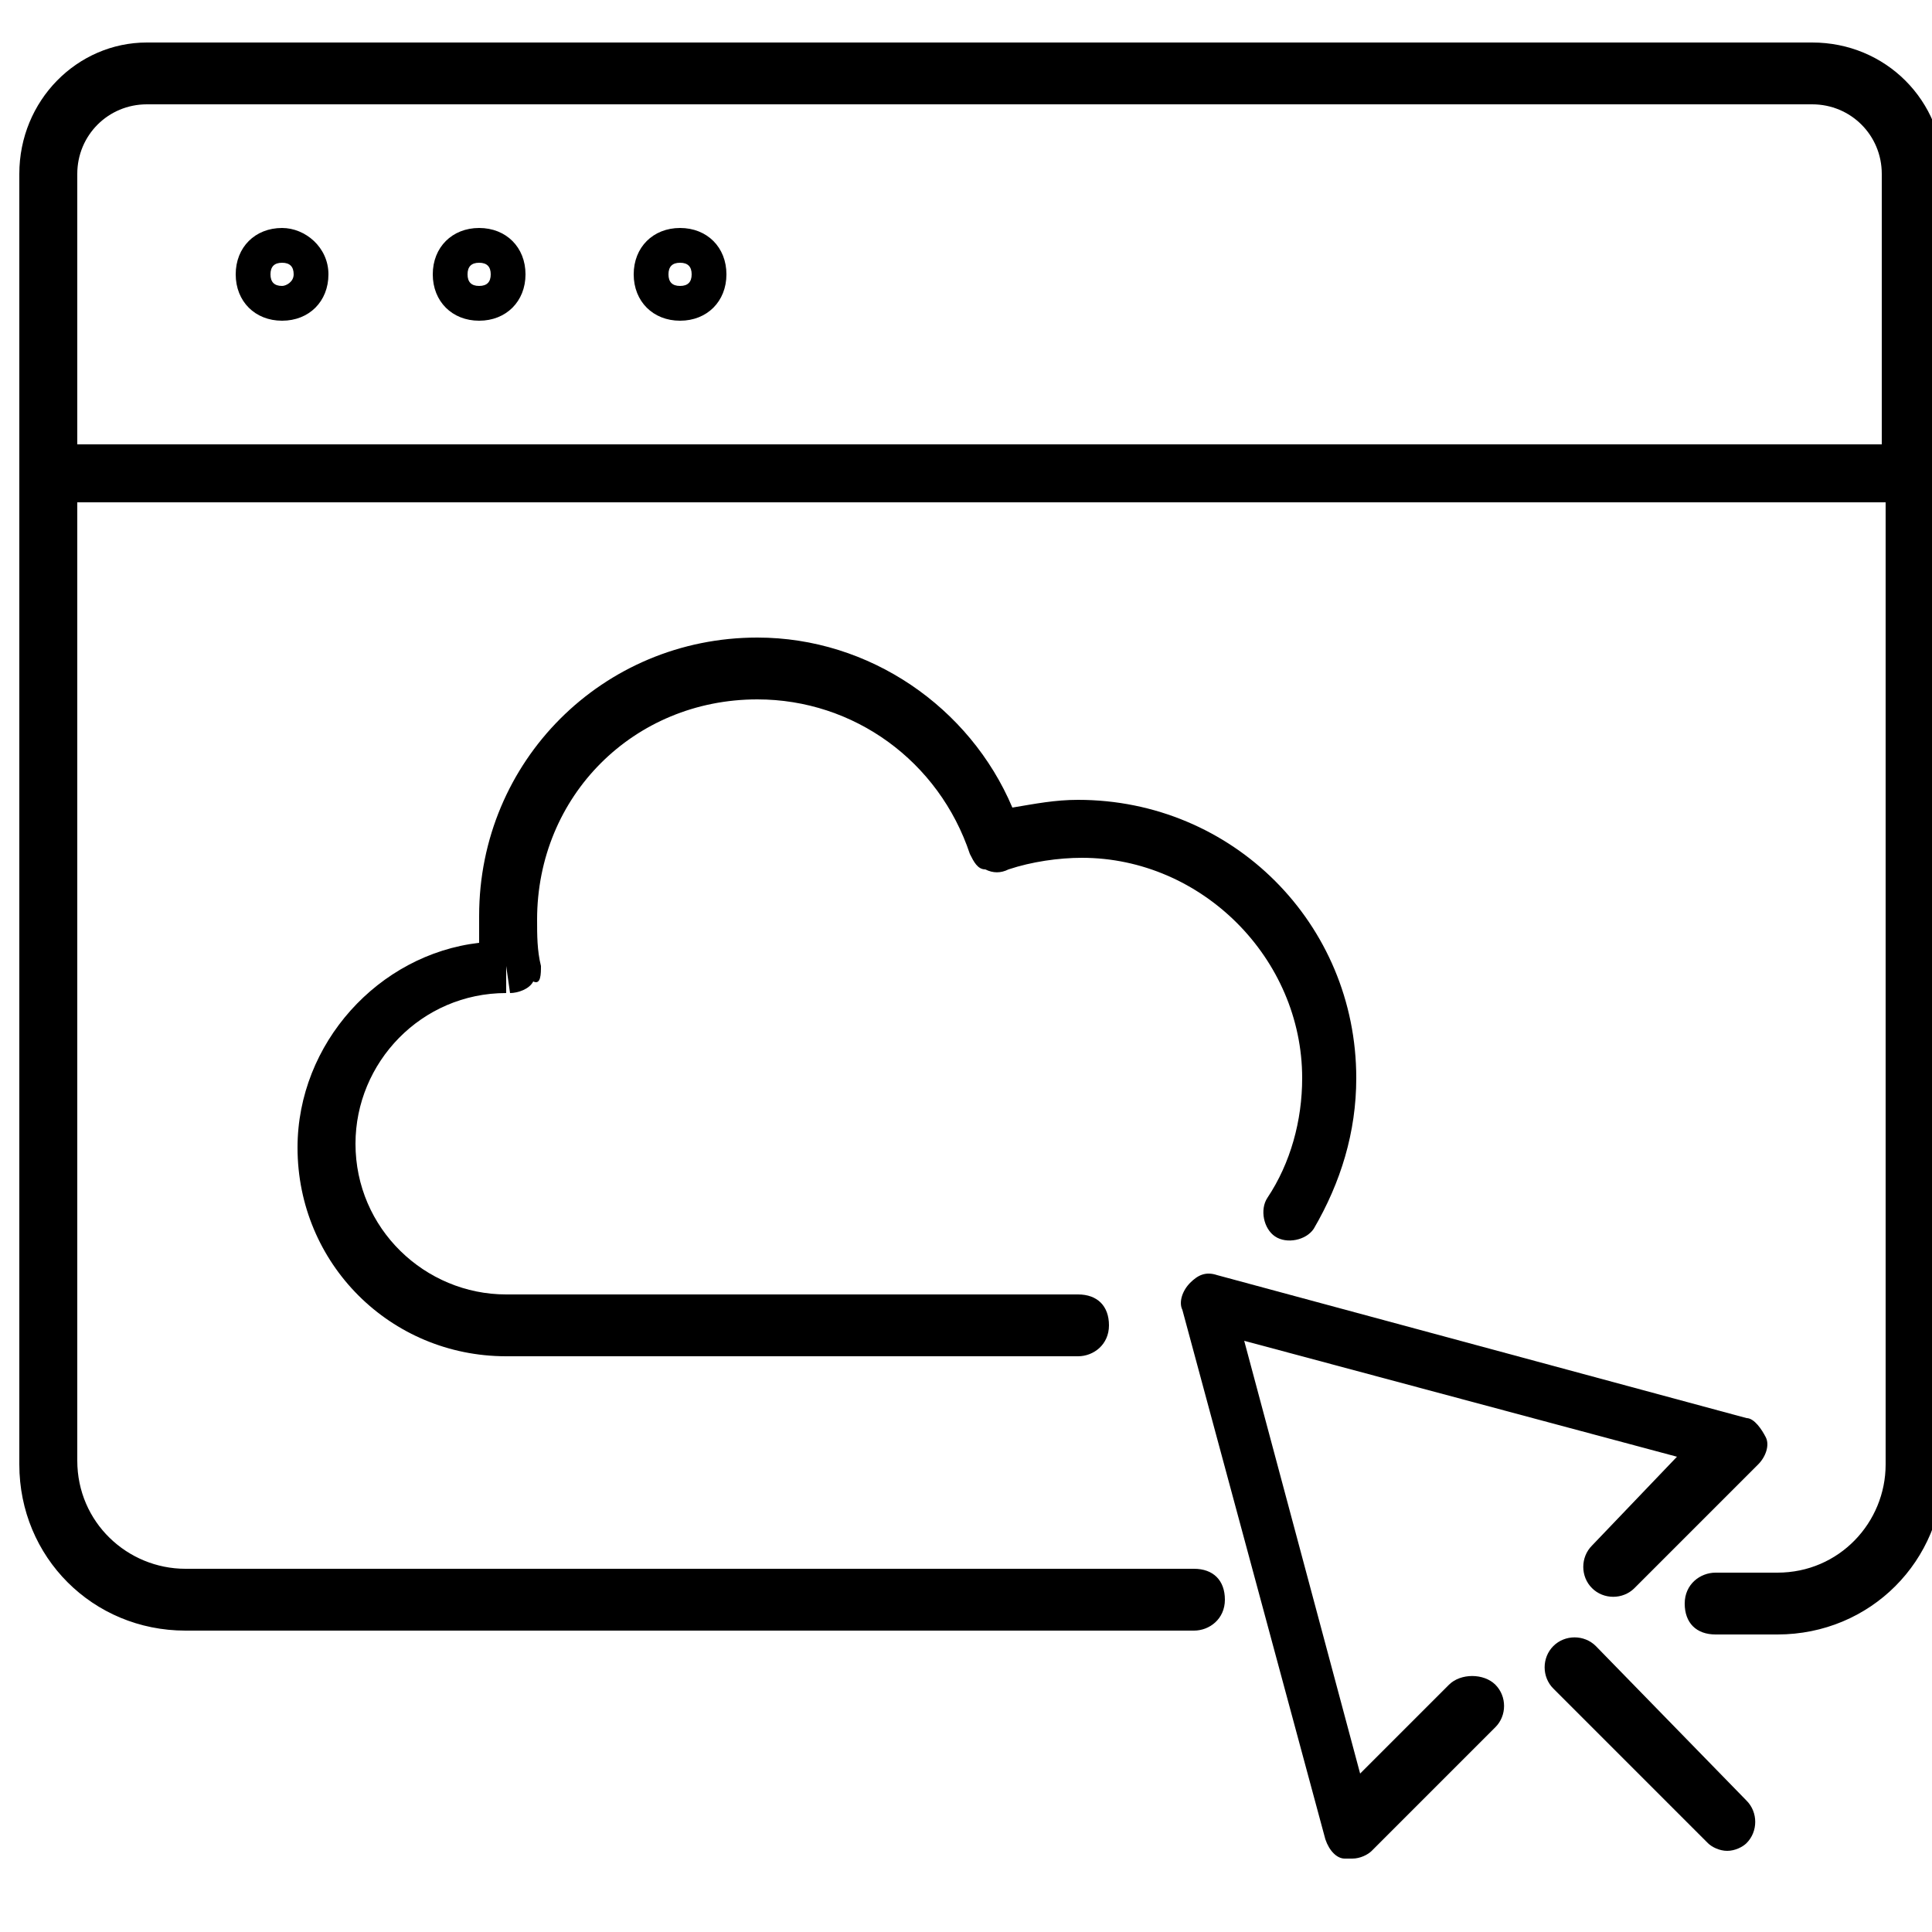
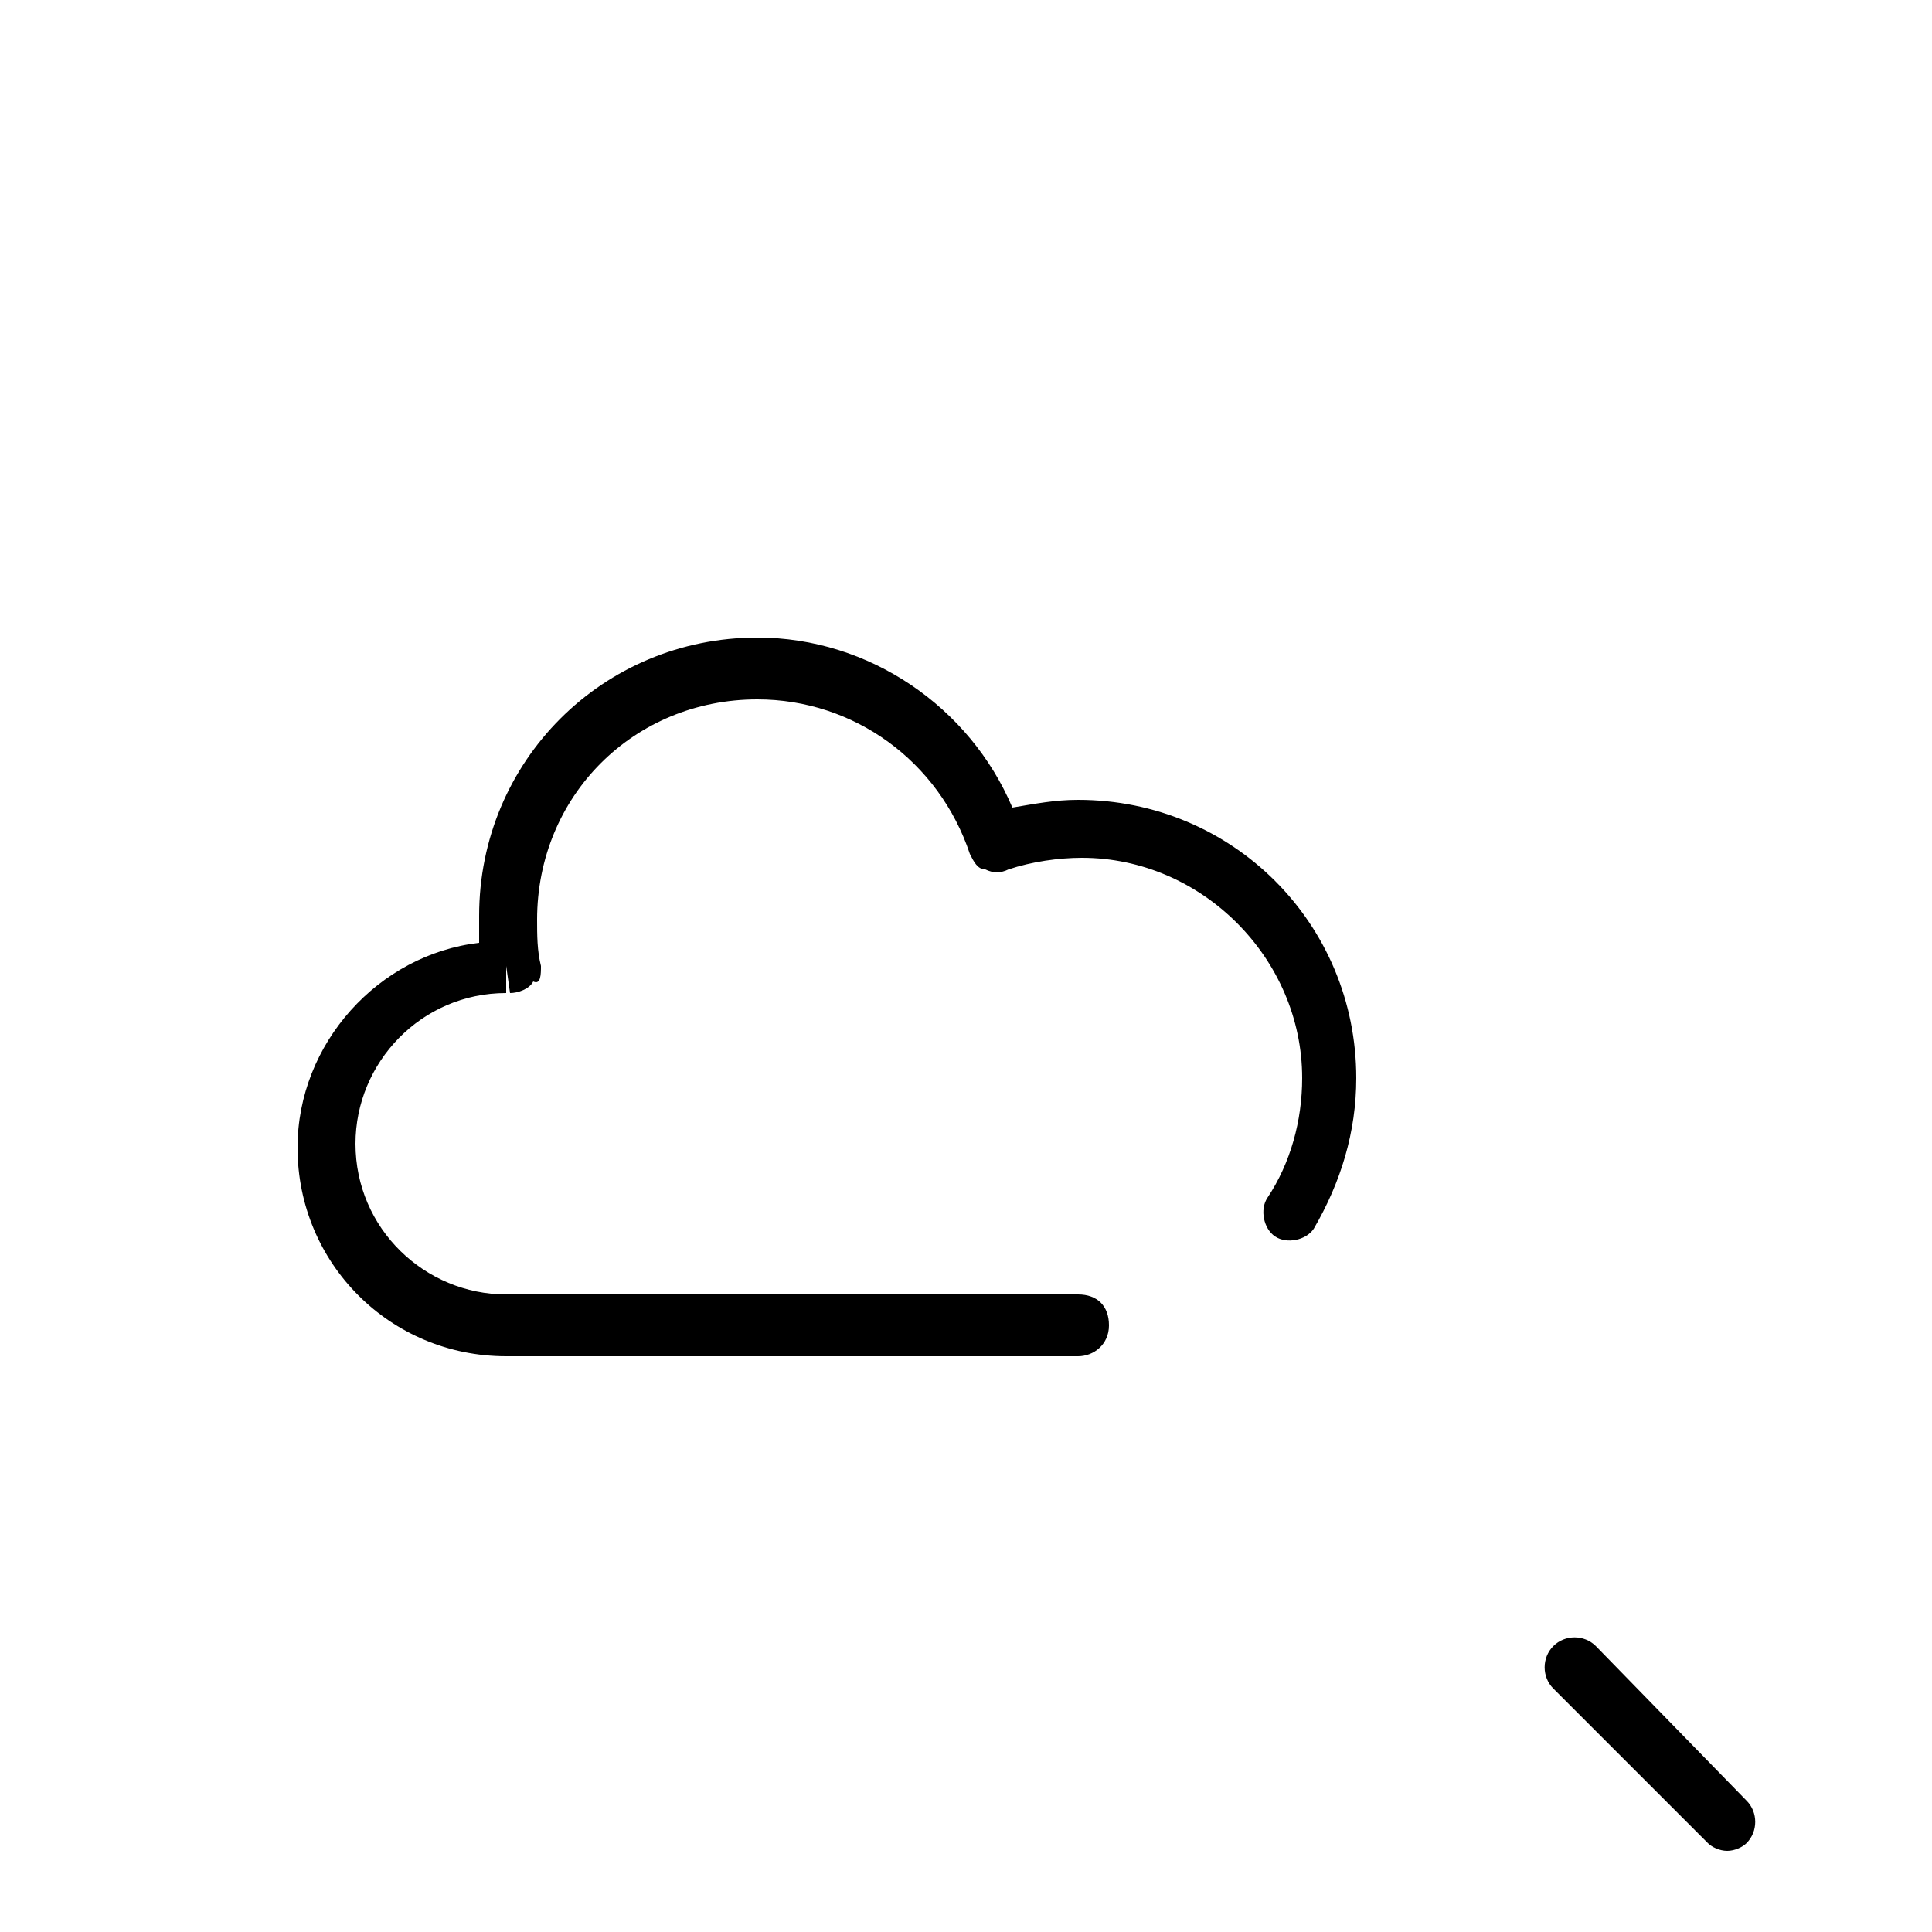
<svg xmlns="http://www.w3.org/2000/svg" version="1.1" id="Layer_1" x="0px" y="0px" width="50px" height="50px" viewBox="0 0 50 50" style="enable-background:new 0 0 50 50;" xml:space="preserve">
  <g>
    <path d="M19.6,18.1c2.5,0,4.7,1.6,5.5,4c0.1,0.2,0.2,0.4,0.4,0.4c0.2,0.1,0.4,0.1,0.6,0c0.6-0.2,1.3-0.3,1.9-0.3 c3.1,0,5.7,2.6,5.7,5.7c0,1.1-0.3,2.2-0.9,3.1c-0.2,0.3-0.1,0.8,0.2,1c0.3,0.2,0.8,0.1,1-0.2c0.7-1.2,1.1-2.5,1.1-3.9 c0-4-3.2-7.2-7.2-7.2c-0.6,0-1.1,0.1-1.7,0.2c-1.1-2.6-3.7-4.4-6.6-4.4c-4,0-7.2,3.2-7.2,7.2c0,0.2,0,0.4,0,0.7 c-2.6,0.3-4.7,2.6-4.7,5.3c0,3,2.4,5.4,5.4,5.4h14.8c0.4,0,0.8-0.3,0.8-0.8s-0.3-0.8-0.8-0.8H13.1c-2.1,0-3.9-1.7-3.9-3.9 c0-2.1,1.7-3.9,3.9-3.9v-0.7l0,0l0.1,0.7c0.2,0,0.5-0.1,0.6-0.3C14,25.5,14,25.2,14,25c-0.1-0.4-0.1-0.8-0.1-1.2 C13.9,20.6,16.4,18.1,19.6,18.1z" />
-     <path d="M46.9,1.1H3.8C2,1.1,0.5,2.6,0.5,4.5v33.4c0,2.4,1.9,4.3,4.3,4.3h26.1c0.4,0,0.8-0.3,0.8-0.8s-0.3-0.8-0.8-0.8H4.8 c-1.5,0-2.8-1.2-2.8-2.8V13h46.8v24.9c0,1.5-1.2,2.8-2.8,2.8h-1.6c-0.4,0-0.8,0.3-0.8,0.8s0.3,0.8,0.8,0.8H46 c2.4,0,4.3-1.9,4.3-4.3V4.5C50.3,2.6,48.8,1.1,46.9,1.1z M2,11.5v-7c0-1,0.8-1.8,1.8-1.8h43.1c1,0,1.8,0.8,1.8,1.8v7H2z" />
-     <path d="M7.3,5.9c-0.7,0-1.2,0.5-1.2,1.2s0.5,1.2,1.2,1.2s1.2-0.5,1.2-1.2S7.9,5.9,7.3,5.9z M7.3,7.4C7.1,7.4,7,7.3,7,7.1 s0.1-0.3,0.3-0.3s0.3,0.1,0.3,0.3S7.4,7.4,7.3,7.4z" />
-     <path d="M12.4,5.9c-0.7,0-1.2,0.5-1.2,1.2s0.5,1.2,1.2,1.2s1.2-0.5,1.2-1.2S13.1,5.9,12.4,5.9z M12.4,7.4c-0.2,0-0.3-0.1-0.3-0.3 s0.1-0.3,0.3-0.3s0.3,0.1,0.3,0.3S12.6,7.4,12.4,7.4z" />
-     <path d="M17.6,5.9c-0.7,0-1.2,0.5-1.2,1.2s0.5,1.2,1.2,1.2s1.2-0.5,1.2-1.2S18.3,5.9,17.6,5.9z M17.6,7.4c-0.2,0-0.3-0.1-0.3-0.3 s0.1-0.3,0.3-0.3s0.3,0.1,0.3,0.3S17.8,7.4,17.6,7.4z" />
-     <path d="M37.5,43.6l-2.3,2.3l-3-11.2l11.2,3L41.2,40c-0.3,0.3-0.3,0.8,0,1.1s0.8,0.3,1.1,0l3.2-3.2c0.2-0.2,0.3-0.5,0.2-0.7 s-0.3-0.5-0.5-0.5l-13.7-3.7c-0.3-0.1-0.5,0-0.7,0.2s-0.3,0.5-0.2,0.7l3.7,13.7c0.1,0.3,0.3,0.5,0.5,0.5c0.1,0,0.1,0,0.2,0 c0.2,0,0.4-0.1,0.5-0.2l3.2-3.2c0.3-0.3,0.3-0.8,0-1.1S37.8,43.3,37.5,43.6z" />
    <path d="M41.3,42.6c-0.3-0.3-0.8-0.3-1.1,0s-0.3,0.8,0,1.1l4,4c0.1,0.1,0.3,0.2,0.5,0.2s0.4-0.1,0.5-0.2c0.3-0.3,0.3-0.8,0-1.1 L41.3,42.6z" />
  </g>
</svg>